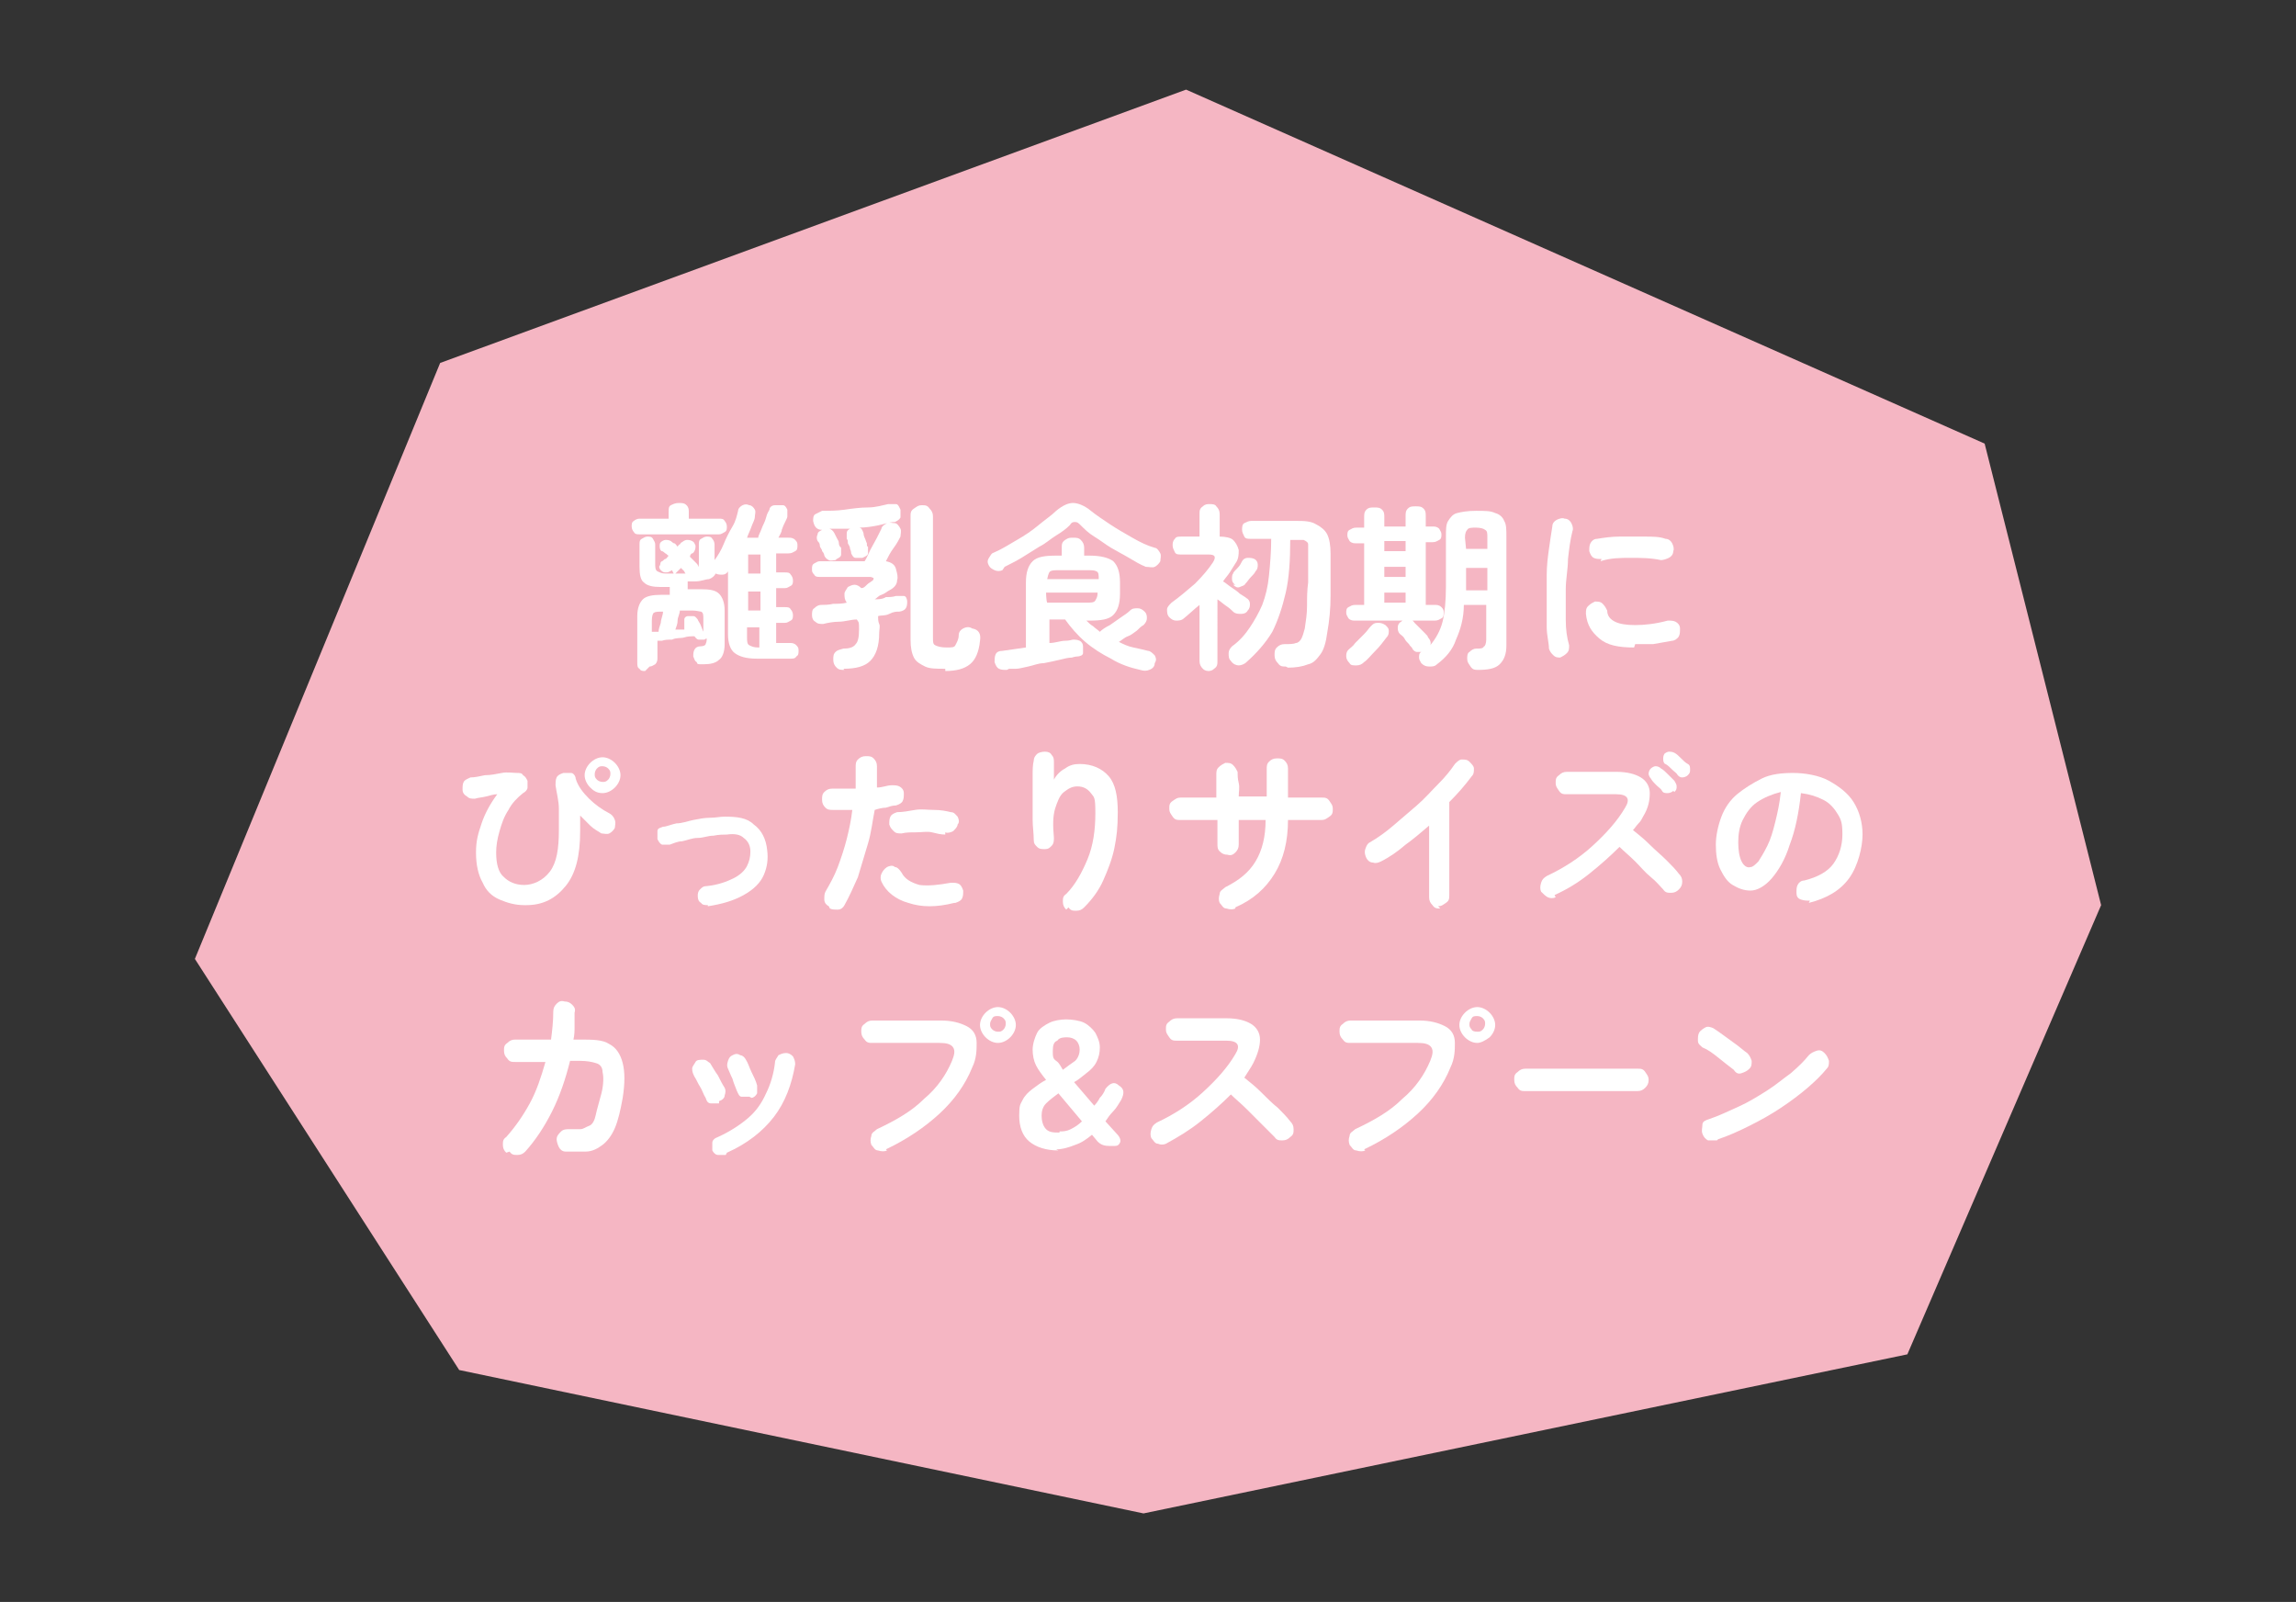
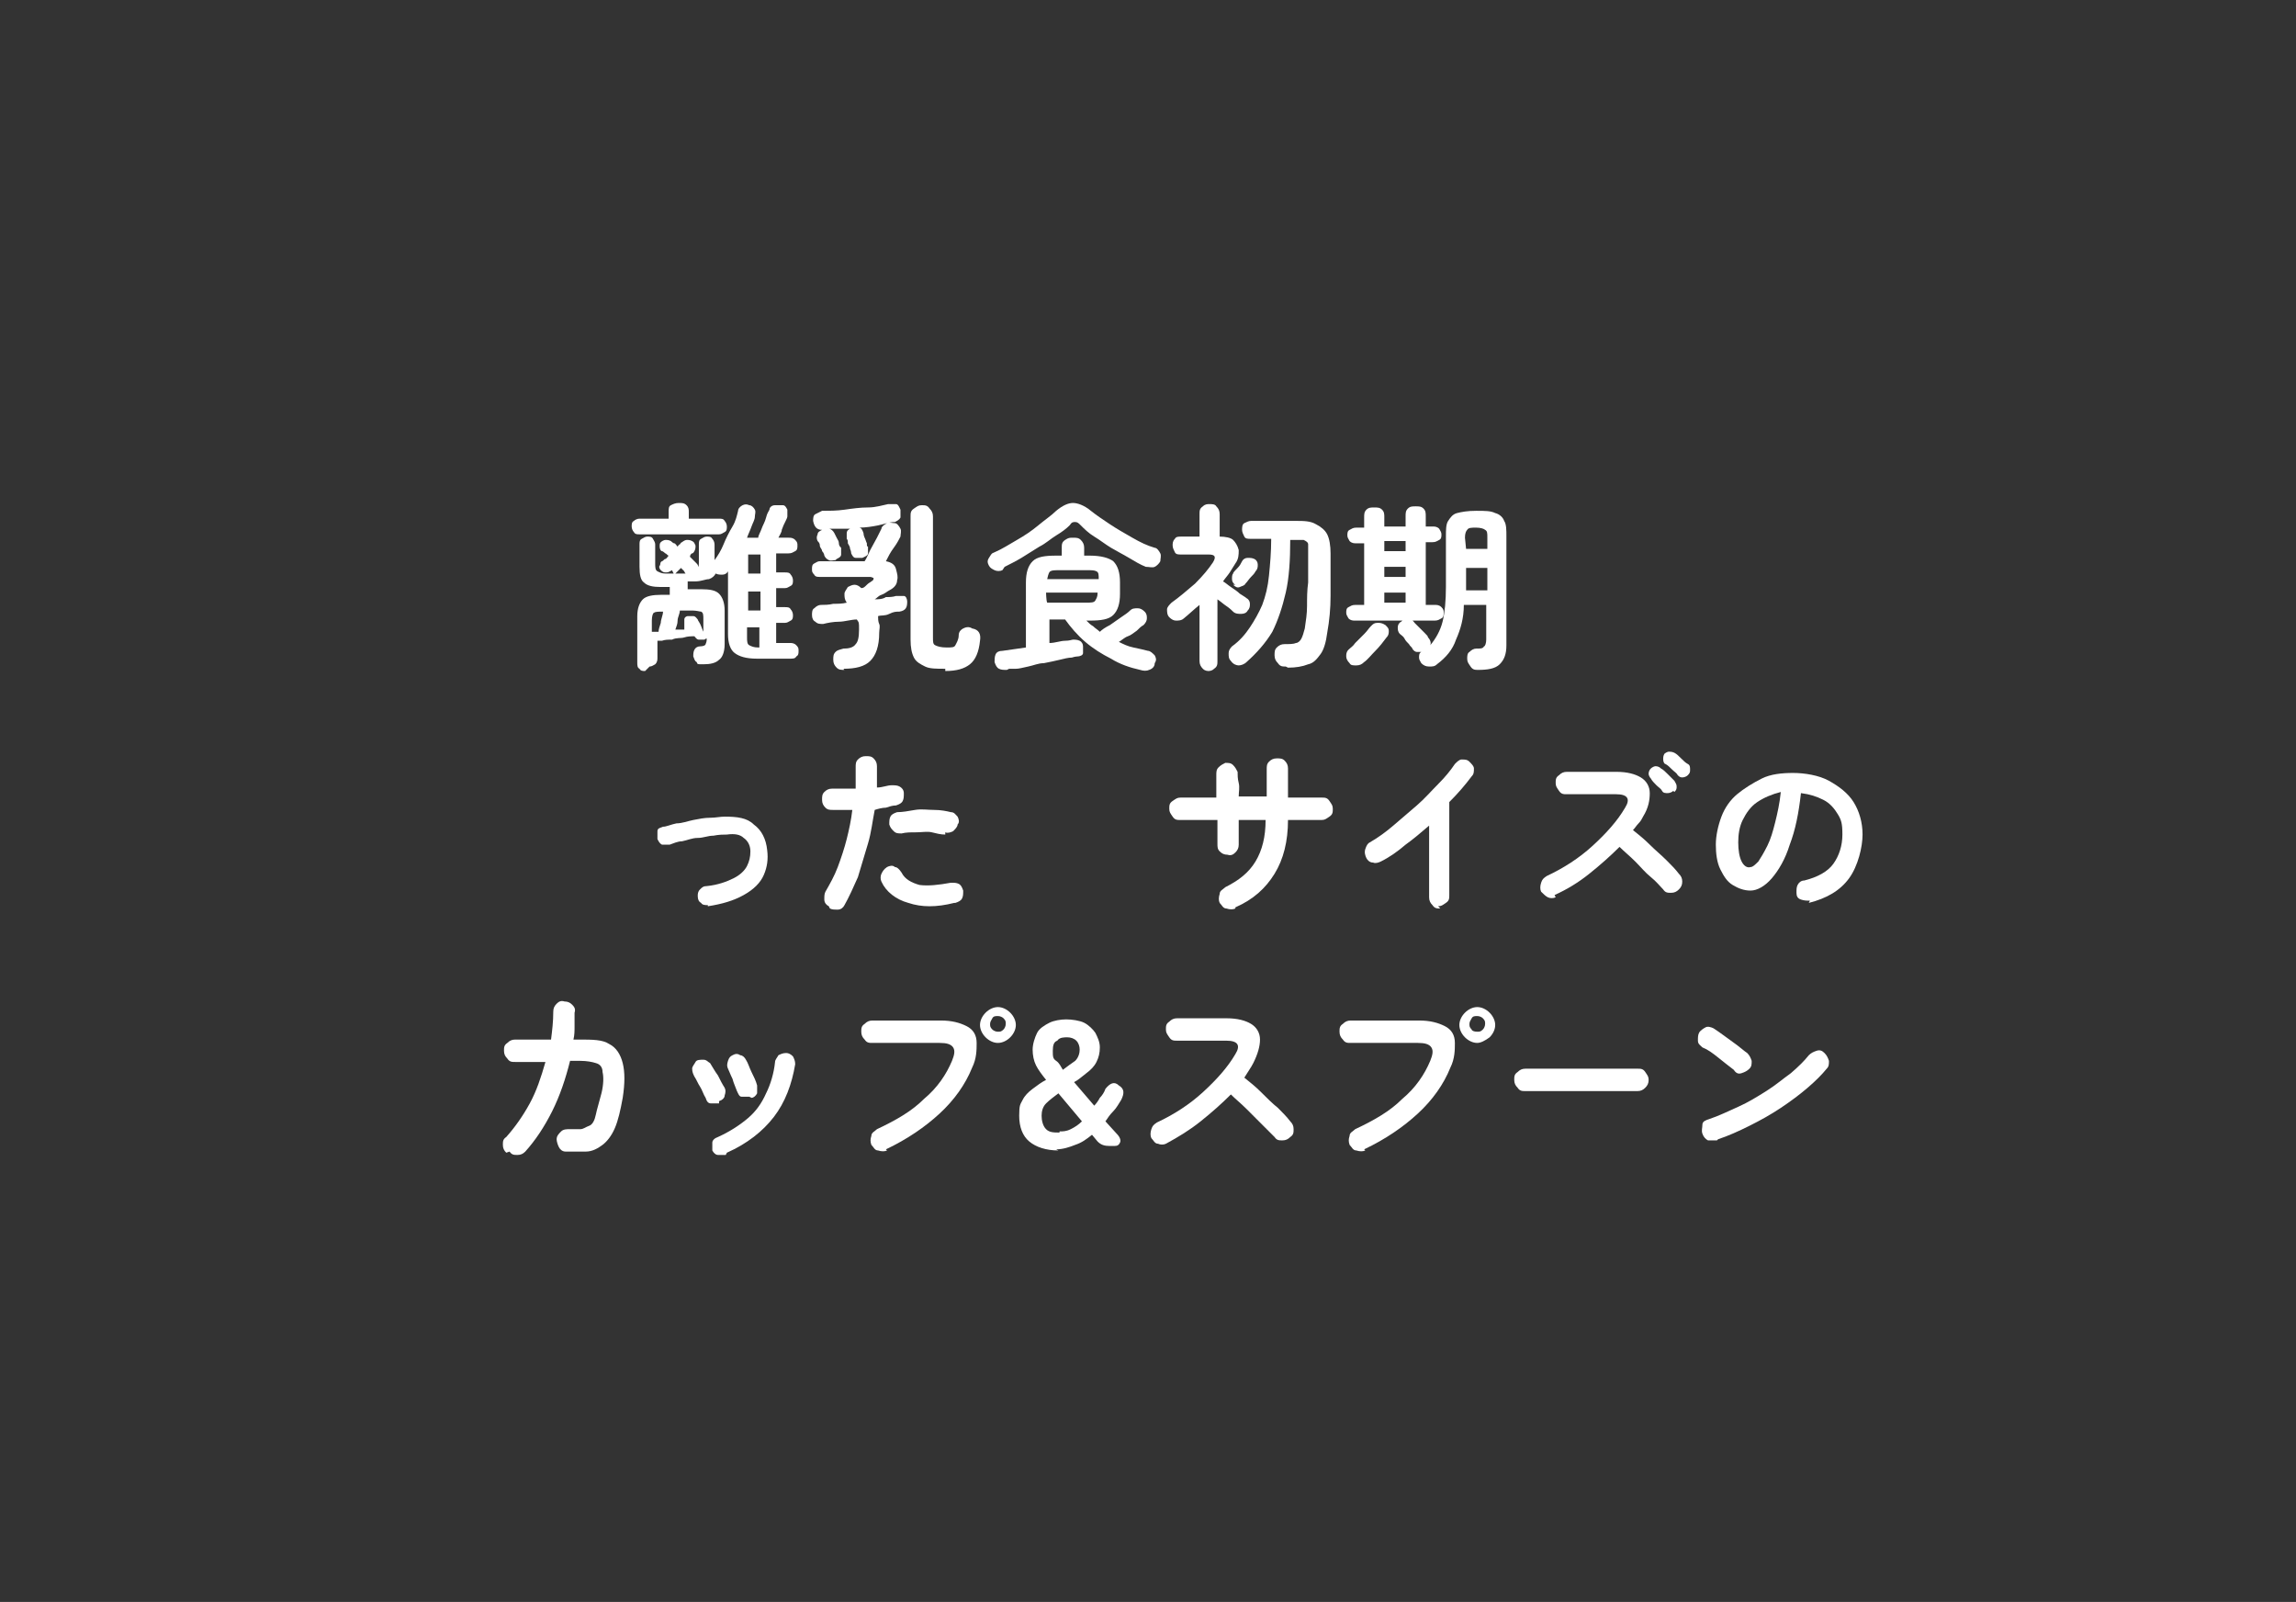
<svg xmlns="http://www.w3.org/2000/svg" version="1.1" id="レイヤー_1" x="0px" y="0px" viewBox="0 0 205 143" style="enable-background:new 0 0 205 143;" xml:space="preserve">
  <rect x="0" y="0" width="205" height="143" fill="#333333" stroke="none" />
  <style type="text/css">
	.st0{fill:#F5B6C3;}
	.st1{fill:#FFFFFF;}
</style>
  <g>
    <g id="_レイヤー_2">
      <g>
-         <polygon class="st0" points="39.3,32.4 105.9,8 177.2,39.6 187.6,80.8 170.3,120.9 102.1,135.1 41,122.3 17.4,85.6    " />
        <g>
          <path class="st1" d="M57.1,47.7c-0.2,0-0.4,0-0.5-0.2c-0.1-0.1-0.2-0.3-0.2-0.5s0-0.4,0.2-0.5c0.1-0.1,0.3-0.2,0.5-0.2h2.6v-0.6      c0-0.3,0-0.5,0.2-0.6s0.4-0.2,0.7-0.2s0.5,0,0.7,0.2s0.2,0.4,0.2,0.6v0.6h2.7c0.2,0,0.4,0,0.5,0.2c0.1,0.1,0.2,0.3,0.2,0.5      s0,0.4-0.2,0.5s-0.3,0.2-0.5,0.2C64.2,47.7,57.2,47.7,57.1,47.7z M57.6,59.9c-0.2,0-0.4,0-0.5-0.2c-0.2-0.1-0.2-0.3-0.2-0.6V55      c0-0.7,0.2-1.2,0.5-1.5s0.9-0.4,1.6-0.4h0.8c0-0.2,0-0.3,0-0.4c0-0.1,0-0.2,0-0.3H59c-0.7,0-1.2-0.1-1.5-0.4      c-0.3-0.2-0.4-0.7-0.4-1.4v-2c0-0.2,0-0.4,0.2-0.5s0.3-0.2,0.5-0.2s0.4,0,0.5,0.2s0.2,0.3,0.2,0.5v1.7c0,0.3,0,0.6,0.2,0.7      s0.4,0.2,0.7,0.2h2.1c0.4,0,0.6,0,0.7-0.2c0.1,0,0.2-0.3,0.2-0.7v-1.7c0-0.2,0-0.4,0.2-0.5s0.3-0.2,0.5-0.2s0.4,0,0.5,0.2      c0.1,0.1,0.2,0.3,0.2,0.5V50c0.3-0.4,0.6-0.9,0.8-1.4c0.2-0.5,0.5-1.1,0.8-1.6s0.4-1,0.5-1.4c0-0.2,0.2-0.4,0.4-0.5      s0.4-0.1,0.6,0c0.2,0,0.4,0.2,0.5,0.4s0,0.4,0,0.6c0,0.3-0.2,0.6-0.3,0.9c-0.1,0.3-0.3,0.7-0.4,1h1c0-0.2,0.2-0.5,0.3-0.8      s0.3-0.6,0.4-1s0.2-0.5,0.3-0.7c0-0.2,0.2-0.4,0.5-0.4c0.2,0,0.4,0,0.7,0c0.2,0,0.3,0.2,0.4,0.4c0,0.2,0,0.4,0,0.6      c0,0.1-0.1,0.3-0.2,0.5c-0.1,0.2-0.2,0.4-0.3,0.7c0,0.2-0.2,0.5-0.3,0.7h0.9c0.2,0,0.4,0,0.6,0.2s0.2,0.3,0.2,0.5s0,0.4-0.2,0.5      c-0.2,0.1-0.3,0.2-0.6,0.2h-1.1v1.7h0.8c0.2,0,0.4,0,0.5,0.2c0.1,0.1,0.2,0.3,0.2,0.5s0,0.4-0.2,0.5s-0.3,0.2-0.5,0.2h-0.8v1.7      h0.8c0.2,0,0.4,0,0.5,0.2c0.1,0.1,0.2,0.3,0.2,0.5s0,0.4-0.2,0.5s-0.3,0.2-0.5,0.2h-0.8v1.8h1.2c0.2,0,0.4,0,0.6,0.2      s0.2,0.3,0.2,0.5s0,0.4-0.2,0.5c-0.1,0.2-0.3,0.2-0.6,0.2h-2.9c-1,0-1.6-0.2-2-0.5s-0.6-0.9-0.6-1.7v-5.8c0,0,0,0,0,0.1      c0,0,0,0,0,0.1c-0.1,0.2-0.3,0.3-0.5,0.3s-0.4,0-0.6-0.1l0,0c-0.1,0.2-0.3,0.4-0.6,0.5c-0.3,0-0.7,0.2-1.2,0.2h-0.7      c0,0.1,0,0.2,0,0.3s0,0.3,0,0.4h1.2c0.8,0,1.3,0.1,1.6,0.4c0.3,0.3,0.5,0.8,0.5,1.5v3c0,0.7-0.2,1.2-0.5,1.4      c-0.3,0.3-0.8,0.4-1.4,0.4s-0.5,0-0.6-0.2c-0.2-0.1-0.2-0.3-0.3-0.5c0-0.2,0-0.4,0.1-0.6c0.1-0.2,0.3-0.3,0.5-0.3      c0.3,0,0.5-0.1,0.5-0.2c0,0,0.1-0.2,0.1-0.4V57c0,0-0.1,0-0.2,0.1c-0.2,0-0.3,0-0.5,0s-0.3-0.2-0.4-0.3l0,0l0,0      c-0.3,0-0.6,0-0.9,0.1s-0.7,0-1.1,0.2c-0.4,0-0.6,0-0.9,0.1c-0.2,0-0.3,0-0.4,0v1.5c0,0.2,0,0.4-0.2,0.6      c-0.2,0.1-0.3,0.2-0.5,0.2l0,0L57.6,59.9z M58.4,56.4L58.4,56.4L58.4,56.4h0.2c0,0,0.1,0,0.2,0c0-0.2,0.1-0.5,0.2-0.8      c0-0.3,0.2-0.7,0.2-1c-0.4,0-0.7,0-0.8,0.1c-0.1,0-0.2,0.3-0.2,0.7v1l0,0H58.4z M60,50.9c-0.2,0.1-0.3,0.2-0.5,0.2      s-0.3,0-0.5-0.2c-0.1-0.1-0.2-0.3-0.1-0.4s0-0.3,0.2-0.4c0.1,0,0.2-0.2,0.3-0.2s0.2-0.2,0.3-0.3c-0.1,0-0.2-0.2-0.3-0.2      c0,0-0.2-0.2-0.3-0.2s-0.2-0.2-0.2-0.4s0-0.3,0.1-0.4c0.1-0.1,0.3-0.2,0.4-0.2c0.2,0,0.3,0,0.5,0.1c0,0,0.2,0.2,0.3,0.2      s0.2,0.2,0.3,0.3c0,0,0.1-0.2,0.2-0.2c0,0,0.1-0.2,0.2-0.2c0.1-0.1,0.3-0.2,0.4-0.2c0.2,0,0.3,0,0.5,0.1s0.2,0.2,0.3,0.4      c0,0.2,0,0.3-0.1,0.5c0,0-0.1,0.2-0.2,0.2s-0.2,0.2-0.2,0.3c0,0,0.2,0.2,0.3,0.3c0,0,0.2,0.2,0.3,0.3s0.2,0.3,0.2,0.5      s0,0.3-0.2,0.5c-0.1,0.1-0.3,0.2-0.5,0.2s-0.3,0-0.4-0.2c0,0-0.2-0.2-0.2-0.3c0,0-0.2-0.2-0.3-0.3c-0.1,0.1-0.2,0.2-0.3,0.3      s-0.2,0.2-0.3,0.3L60,50.9z M62.8,56.5v-1.2c0-0.4,0-0.6-0.2-0.7c-0.1,0-0.4-0.1-0.8-0.1h-1.1c0,0.3-0.2,0.6-0.2,0.9      s-0.1,0.5-0.2,0.8h0.8c0-0.1,0-0.2,0-0.3l0,0c0-0.3,0-0.4,0-0.6s0.2-0.3,0.3-0.3c0.2,0,0.3,0,0.5,0s0.3,0.2,0.4,0.3      c0,0.1,0.2,0.3,0.3,0.6s0.2,0.5,0.3,0.7L62.8,56.5z M66.8,51.2h1.1v-1.7h-1.1V51.2z M66.8,54.5h1.1v-1.7h-1.1V54.5z M67.8,57.8      L67.8,57.8V56h-1.1v0.9c0,0.3,0,0.6,0.2,0.7s0.4,0.2,0.8,0.2l0,0L67.8,57.8z" />
          <path class="st1" d="M75.4,59.8c-0.3,0-0.5,0-0.7-0.2c-0.2-0.2-0.3-0.4-0.3-0.7s0-0.5,0.2-0.7c0.2-0.2,0.4-0.2,0.7-0.3      c0.5,0,0.9-0.1,1.1-0.4c0.2-0.2,0.3-0.6,0.3-1.3s0-0.6-0.2-0.9c-0.5,0-1.1,0.2-1.6,0.2s-1,0.1-1.4,0.2c-0.3,0-0.5,0-0.7-0.2      c-0.2-0.1-0.3-0.3-0.3-0.6c0-0.2,0-0.5,0.2-0.6c0.2-0.2,0.4-0.3,0.6-0.3c0.3,0,0.7,0,1.1-0.1c0.4,0,0.8,0,1.2-0.1l0,0      c-0.2-0.3-0.2-0.5-0.2-0.8c0-0.2,0.2-0.4,0.3-0.6c0.2-0.1,0.4-0.2,0.6-0.2s0.4,0.1,0.6,0.3l0,0c0.2,0,0.3-0.1,0.5-0.3      s0.3-0.2,0.4-0.3c0.2-0.1,0.2-0.2,0.2-0.3c0,0-0.2-0.1-0.3-0.1h-4.5c-0.2,0-0.4,0-0.5-0.2c-0.2-0.2-0.2-0.3-0.2-0.5      s0-0.4,0.2-0.5s0.3-0.2,0.5-0.2h4c0.2-0.3,0.3-0.6,0.5-1s0.4-0.7,0.6-1.1s0.3-0.6,0.4-0.8c0-0.2,0.3-0.4,0.5-0.5s0.5,0,0.7,0      c0.2,0,0.4,0.3,0.5,0.5c0.1,0.2,0,0.5,0,0.7c-0.1,0.2-0.3,0.6-0.6,1c-0.3,0.4-0.5,0.8-0.7,1.2c0.5,0.1,0.8,0.3,0.9,0.7      s0.2,0.7,0.1,1c0,0.4-0.3,0.7-0.7,0.9c-0.2,0.1-0.4,0.3-0.7,0.4s-0.4,0.3-0.6,0.4c0.3,0,0.7,0,1-0.2c0.3,0,0.6,0,0.9-0.1      c0.3,0,0.5,0,0.7,0c0.2,0,0.3,0.3,0.3,0.5c0,0.5-0.1,0.8-0.7,0.9c-0.3,0-0.5,0-0.9,0.2c-0.4,0.2-0.7,0.1-1,0.2      c0,0.2,0,0.5,0.1,0.7c0.1,0.2,0,0.5,0,0.8c0,1.2-0.3,2-0.8,2.5s-1.3,0.7-2.4,0.7l0,0L75.4,59.8z M74.6,50c-0.2,0-0.4,0.1-0.6,0      s-0.3-0.2-0.4-0.4c0,0,0-0.2-0.2-0.4c0-0.2-0.2-0.3-0.2-0.5s-0.1-0.3-0.2-0.4c-0.1-0.2-0.1-0.4,0-0.6c0-0.2,0.2-0.3,0.4-0.4l0,0      l0,0c-0.5,0-0.7-0.3-0.8-0.8c0-0.2,0-0.5,0.2-0.6s0.4-0.2,0.6-0.3c0.6,0,1.3,0,2-0.1s1.4-0.2,2.1-0.2c0.7,0,1.3-0.2,1.8-0.3      c0.2,0,0.5,0,0.7,0s0.3,0.3,0.4,0.5c0,0.3,0,0.5,0,0.7c-0.1,0.2-0.3,0.3-0.5,0.4c-0.5,0-1,0.2-1.5,0.3s-1.1,0.2-1.7,0.2      c0.2,0,0.3,0.2,0.4,0.5c0,0,0,0.2,0.1,0.4c0.1,0.2,0.1,0.3,0.2,0.5c0,0.2,0,0.3,0.1,0.3c0,0.2,0,0.4,0,0.6s-0.3,0.3-0.5,0.4      c-0.2,0-0.4,0-0.6,0s-0.3-0.2-0.4-0.4c0,0,0-0.2-0.1-0.4c0-0.2-0.1-0.3-0.2-0.5c0-0.2,0-0.3-0.1-0.4c0-0.2,0-0.3,0-0.5      s0.1-0.3,0.3-0.4c-0.3,0-0.6,0-1,0s-0.6,0-0.9,0c0.2,0,0.4,0.2,0.5,0.4c0,0,0.1,0.2,0.2,0.4c0.1,0.2,0.2,0.3,0.2,0.5      s0.1,0.3,0.2,0.4c0,0.2,0,0.4,0,0.6s-0.2,0.3-0.4,0.4l0,0L74.6,50z M84.4,59.7c-0.8,0-1.4,0-1.8-0.2s-0.8-0.4-1-0.8      s-0.3-0.9-0.3-1.6v-11c0-0.3,0-0.5,0.3-0.7s0.4-0.3,0.7-0.3s0.5,0,0.7,0.3c0.2,0.2,0.3,0.4,0.3,0.7v10.8c0,0.4,0,0.6,0.2,0.7      s0.5,0.2,1,0.2s0.7,0,0.8-0.2s0.3-0.5,0.3-0.9c0-0.3,0.2-0.5,0.4-0.6s0.5-0.2,0.8,0c0.6,0.1,0.8,0.5,0.7,1.1      c-0.1,1-0.4,1.7-0.9,2.1c-0.5,0.4-1.2,0.6-2.2,0.6l0,0V59.7z" />
          <path class="st1" d="M89.5,50.9c-0.2,0.1-0.5,0.1-0.7,0s-0.4-0.2-0.5-0.4s-0.2-0.4,0-0.7s0.2-0.4,0.5-0.5c0.7-0.3,1.3-0.7,2-1.1      c0.7-0.4,1.3-0.8,1.9-1.3s1.2-0.9,1.6-1.3c0.6-0.5,1.1-0.7,1.5-0.7s1,0.2,1.6,0.7c0.5,0.4,1.1,0.8,1.7,1.2s1.3,0.8,2,1.2      s1.3,0.7,2,0.9c0.2,0,0.4,0.3,0.5,0.5s0,0.5,0,0.7c-0.1,0.2-0.3,0.4-0.5,0.5s-0.5,0-0.8,0c-0.5-0.2-1-0.5-1.5-0.8      s-1.1-0.6-1.6-0.9c-0.5-0.3-1-0.7-1.5-1s-0.9-0.7-1.2-1c-0.2-0.2-0.3-0.3-0.5-0.3s-0.3,0-0.5,0.3c-0.3,0.3-0.7,0.6-1.2,0.9      s-0.9,0.7-1.5,1c-0.5,0.3-1.1,0.7-1.6,1s-1.1,0.6-1.5,0.8l0,0L89.5,50.9z M89.9,59.8c-0.3,0-0.5,0-0.7-0.1s-0.3-0.3-0.4-0.6      c0-0.2,0-0.5,0.1-0.7s0.3-0.3,0.6-0.3l2.1-0.3V52c0-0.9,0.2-1.5,0.6-1.9s1.1-0.5,2.1-0.5h0.5v-0.7c0-0.3,0-0.5,0.3-0.7      s0.4-0.2,0.7-0.2s0.5,0,0.7,0.2s0.3,0.4,0.3,0.7v0.7h0.5c1,0,1.7,0.2,2.1,0.5c0.4,0.4,0.6,1,0.6,1.9v1c0,0.9-0.2,1.5-0.6,1.9      s-1.1,0.5-2.1,0.5H97c0.2,0.2,0.4,0.4,0.6,0.5c0.2,0.2,0.4,0.3,0.6,0.5c0.2-0.2,0.5-0.4,0.9-0.6c0.3-0.2,0.7-0.5,1-0.7      s0.6-0.4,0.8-0.6c0.2-0.2,0.4-0.2,0.7-0.2c0.2,0,0.4,0.1,0.6,0.3s0.2,0.4,0.2,0.6s-0.1,0.4-0.3,0.6c-0.2,0.1-0.4,0.3-0.6,0.5      c-0.3,0.2-0.5,0.4-0.8,0.5s-0.6,0.4-0.8,0.5c0.4,0.2,0.8,0.4,1.3,0.5s0.9,0.2,1.3,0.3c0.2,0,0.4,0.2,0.6,0.4      c0.1,0.2,0.2,0.4,0,0.7c0,0.3-0.2,0.5-0.5,0.6c-0.2,0.1-0.5,0.1-0.8,0c-0.9-0.2-1.8-0.5-2.6-1c-0.8-0.4-1.6-0.9-2.3-1.5      s-1.3-1.3-1.8-2h-1.4v2.1c0.5,0,1-0.2,1.4-0.2s0.6-0.1,0.7-0.1c0.2,0,0.4,0,0.6,0.1s0.3,0.3,0.3,0.5s0,0.4,0,0.6      c0,0.2-0.3,0.3-0.5,0.3c0,0-0.2,0-0.5,0.1c-0.3,0-0.7,0.1-1.1,0.2s-0.9,0.2-1.4,0.3c-0.5,0-0.9,0.2-1.4,0.3s-0.8,0.2-1.1,0.2      s-0.5,0-0.6,0l0,0L89.9,59.8z M93.5,51.7h4.6c0-0.4,0-0.6-0.2-0.7s-0.4-0.1-0.9-0.1h-2.3c-0.5,0-0.8,0-0.9,0.1      C93.7,51,93.6,51.2,93.5,51.7L93.5,51.7z M93.5,53.8h3.4c0.5,0,0.8,0,0.9-0.2s0.2-0.3,0.2-0.7h-4.6      C93.4,52.8,93.4,53.6,93.5,53.8L93.5,53.8z" />
          <path class="st1" d="M108,59.9c-0.2,0-0.4,0-0.6-0.2s-0.3-0.4-0.3-0.7v-5c-0.5,0.4-0.9,0.8-1.4,1.2c-0.2,0.2-0.5,0.2-0.7,0.2      s-0.4-0.1-0.6-0.3s-0.2-0.5-0.2-0.7s0.2-0.4,0.4-0.6c0.7-0.5,1.4-1.1,2.1-1.7c0.7-0.7,1.2-1.3,1.6-1.9c0.3-0.5,0.2-0.7-0.4-0.7      h-2.4c-0.3,0-0.5,0-0.6-0.2s-0.2-0.4-0.2-0.6s0-0.4,0.2-0.6c0.1-0.2,0.3-0.2,0.6-0.2h1.6v-2c0-0.3,0-0.5,0.3-0.7      c0.2-0.2,0.4-0.2,0.6-0.2s0.5,0,0.6,0.2c0.2,0.2,0.3,0.4,0.3,0.7v2l0,0c0.5,0,1,0.1,1.2,0.3s0.4,0.5,0.5,0.9      c0,0.4,0,0.8-0.3,1.2c-0.2,0.3-0.3,0.5-0.5,0.8s-0.4,0.5-0.6,0.8c0.2,0.1,0.4,0.3,0.7,0.5s0.6,0.4,0.8,0.6      c0.3,0.2,0.5,0.3,0.6,0.4c0.2,0.1,0.3,0.3,0.3,0.5s0,0.4-0.2,0.6c-0.1,0.2-0.3,0.3-0.6,0.3c-0.2,0-0.5,0-0.7-0.2      c-0.1-0.1-0.3-0.3-0.6-0.5s-0.5-0.4-0.8-0.6V59c0,0.3,0,0.5-0.3,0.7c-0.2,0.2-0.4,0.2-0.6,0.2l0,0H108z M114.8,59.5      c-0.3,0-0.5,0-0.7-0.3c-0.2-0.2-0.3-0.4-0.3-0.7s0-0.5,0.2-0.7s0.4-0.3,0.7-0.3c0.4,0,0.8,0,1-0.1c0.2,0,0.4-0.2,0.5-0.4      s0.2-0.5,0.3-0.9c0.1-0.7,0.2-1.3,0.2-2s0-1.4,0.1-2.1c0-0.8,0-1.6,0-2.6s0-0.6,0-0.8s-0.2-0.3-0.4-0.4c-0.2,0-0.5,0-0.9,0h-0.3      c0,1.8-0.1,3.4-0.4,4.7s-0.7,2.5-1.2,3.5c-0.6,1-1.4,1.9-2.3,2.7c-0.2,0.2-0.5,0.3-0.7,0.3s-0.5-0.1-0.7-0.4      c-0.2-0.2-0.2-0.4-0.2-0.7c0-0.2,0.1-0.4,0.3-0.6c0.7-0.5,1.2-1.1,1.6-1.7c0.4-0.6,0.8-1.3,1.1-2c0.3-0.8,0.5-1.6,0.6-2.6      s0.2-2.1,0.2-3.3h-1.8c-0.3,0-0.5,0-0.6-0.2s-0.2-0.4-0.2-0.6s0-0.5,0.2-0.6s0.4-0.2,0.6-0.2h4c0.7,0,1.3,0,1.8,0.3      c0.4,0.2,0.8,0.5,1,0.9s0.3,1,0.3,1.7c0,1.4,0,2.7,0,3.8s-0.1,2.2-0.3,3.3c-0.1,0.8-0.3,1.5-0.6,1.9s-0.6,0.8-1.1,0.9      c-0.5,0.2-1.1,0.3-1.8,0.3l0,0L114.8,59.5z M110.3,52.2c-0.2-0.1-0.3-0.3-0.3-0.5s0-0.4,0.1-0.5c0-0.1,0.2-0.3,0.4-0.5      s0.3-0.4,0.4-0.6c0.1-0.2,0.3-0.3,0.5-0.3s0.4,0,0.6,0.1s0.3,0.3,0.3,0.5s0,0.4-0.2,0.6c-0.1,0.2-0.2,0.3-0.4,0.5      c-0.2,0.2-0.3,0.4-0.5,0.6c-0.1,0.2-0.3,0.2-0.5,0.3s-0.4,0-0.6-0.2l0,0L110.3,52.2z" />
          <path class="st1" d="M120.5,59.2c-0.2-0.2-0.3-0.4-0.3-0.6c0-0.2,0-0.4,0.2-0.6c0.2-0.2,0.4-0.3,0.6-0.6      c0.3-0.3,0.5-0.5,0.8-0.8s0.4-0.5,0.6-0.7s0.3-0.3,0.6-0.3c0.2,0,0.4,0,0.7,0.2c0.2,0.2,0.3,0.3,0.3,0.5s0,0.4-0.2,0.6      c-0.3,0.4-0.6,0.8-1,1.2s-0.7,0.8-1,1c-0.2,0.2-0.4,0.3-0.7,0.3C120.8,59.4,120.6,59.4,120.5,59.2L120.5,59.2L120.5,59.2z       M121,55.4c-0.2,0-0.4,0-0.6-0.2c-0.1-0.2-0.2-0.3-0.2-0.5s0-0.4,0.2-0.5s0.3-0.2,0.6-0.2h0.8v-5.5h-0.7c-0.2,0-0.4,0-0.6-0.2      c-0.1-0.2-0.2-0.3-0.2-0.5s0-0.4,0.2-0.5s0.3-0.2,0.6-0.2h0.7v-0.9c0-0.3,0-0.5,0.2-0.7s0.4-0.2,0.7-0.2s0.5,0,0.7,0.2      s0.2,0.4,0.2,0.7V47h1.9v-0.9c0-0.3,0-0.5,0.2-0.7s0.4-0.2,0.7-0.2s0.5,0,0.7,0.2s0.2,0.4,0.2,0.7V47h0.6c0.2,0,0.4,0,0.6,0.2      c0.1,0.2,0.2,0.3,0.2,0.5s0,0.4-0.2,0.5s-0.3,0.2-0.6,0.2h-0.6V54h0.8c0.2,0,0.4,0,0.6,0.2c0.2,0.2,0.2,0.3,0.2,0.5      s0,0.4-0.2,0.5c-0.2,0.1-0.3,0.2-0.6,0.2H121L121,55.4z M123.6,49.2h1.9v-0.9h-1.9V49.2z M123.6,51.5h1.9v-0.9h-1.9V51.5z       M123.6,53.8h1.9v-0.9h-1.9V53.8z M132,59.8c-0.3,0-0.5,0-0.7-0.3c-0.2-0.3-0.3-0.4-0.3-0.7c0-0.2,0-0.5,0.2-0.6      c0.2-0.2,0.4-0.3,0.6-0.3c0.4,0,0.6,0,0.7-0.2c0.1,0,0.2-0.3,0.2-0.6V54h-2c0,1.2-0.3,2.2-0.7,3.1c-0.3,0.9-0.9,1.6-1.7,2.2      c-0.2,0.2-0.4,0.2-0.7,0.2s-0.5-0.1-0.7-0.3c-0.1-0.2-0.2-0.3-0.2-0.5s0-0.4,0.2-0.5c-0.1,0-0.3,0-0.4,0s-0.3-0.1-0.4-0.3      c0-0.1-0.2-0.2-0.3-0.4c-0.2-0.2-0.3-0.3-0.4-0.5s-0.3-0.3-0.4-0.4c-0.2-0.2-0.2-0.4-0.2-0.6c0-0.2,0.1-0.4,0.3-0.5      c0.2-0.2,0.4-0.2,0.6-0.2s0.4,0,0.6,0.3c0,0,0.2,0.2,0.4,0.4s0.3,0.3,0.5,0.5s0.3,0.3,0.3,0.4c0.2,0.2,0.3,0.5,0.2,0.7      c0.5-0.6,0.9-1.3,1.1-2.1s0.3-1.9,0.3-3.1v-4.5c0-0.6,0-1.1,0.2-1.4s0.4-0.6,0.8-0.7s0.9-0.2,1.7-0.2s1.3,0,1.7,0.2      c0.4,0.1,0.7,0.4,0.8,0.7c0.2,0.3,0.2,0.8,0.2,1.4v9.7c0,0.8-0.2,1.3-0.6,1.7C133.5,59.7,132.8,59.8,132,59.8L132,59.8L132,59.8      z M130.9,49h1.9V48c0-0.4,0-0.6-0.2-0.7c-0.1-0.1-0.4-0.2-0.8-0.2c-0.4,0-0.7,0-0.8,0.2c-0.1,0.1-0.2,0.3-0.2,0.7L130.9,49      L130.9,49L130.9,49z M130.9,52.7h1.9v-2h-1.9V52.7z" />
-           <path class="st1" d="M139.4,58.7c-0.3,0-0.5,0-0.7-0.2c-0.2-0.2-0.3-0.3-0.4-0.6c0-0.5-0.2-1.2-0.2-1.9s0-1.5,0-2.3s0-1.6,0-2.4      s0.1-1.6,0.2-2.3s0.2-1.4,0.3-2c0-0.3,0.2-0.5,0.4-0.6c0.2-0.1,0.5-0.2,0.7-0.1c0.3,0,0.5,0.2,0.6,0.4s0.2,0.5,0.1,0.7      c-0.2,0.8-0.3,1.6-0.4,2.5c0,0.9-0.2,1.8-0.2,2.7s0,1.8,0,2.7s0.1,1.6,0.3,2.3c0,0.3,0,0.5-0.2,0.7s-0.4,0.3-0.6,0.4l0,0      L139.4,58.7z M145.9,57.8c-1.4,0-2.4-0.2-3.1-0.8c-0.7-0.6-1.1-1.2-1.2-2.2c0-0.3,0-0.5,0.2-0.7c0.2-0.2,0.4-0.3,0.6-0.4      c0.3,0,0.5,0,0.7,0.2s0.3,0.4,0.4,0.6c0,0.5,0.3,0.8,0.7,1s1,0.3,1.8,0.3c0.8,0,1.8-0.1,2.9-0.4c0.3,0,0.5,0,0.7,0.1      s0.4,0.3,0.4,0.6s0,0.5-0.1,0.7s-0.4,0.4-0.6,0.4c-0.6,0.1-1.1,0.2-1.7,0.3c-0.6,0-1.1,0-1.6,0l0,0L145.9,57.8z M143,49.9      c-0.3,0-0.5,0-0.7-0.1c-0.2-0.1-0.3-0.3-0.4-0.6c0-0.3,0-0.5,0.1-0.7c0.1-0.2,0.3-0.4,0.6-0.4c0.6-0.1,1.3-0.2,2-0.2      s1.5,0,2.2,0s1.4,0,1.9,0.2c0.3,0,0.5,0.2,0.6,0.4s0.2,0.5,0.1,0.7c0,0.3-0.2,0.5-0.4,0.6s-0.5,0.2-0.7,0.2      c-0.9-0.2-1.8-0.2-2.7-0.2s-1.8,0-2.7,0.3l0,0L143,49.9z" />
-           <path class="st1" d="M46.8,80.8c-0.8,0-1.5-0.2-2.2-0.5c-0.7-0.3-1.2-0.8-1.5-1.5c-0.4-0.7-0.6-1.6-0.6-2.7s0.2-1.7,0.5-2.6      s0.8-1.8,1.4-2.6c-0.3,0-0.6,0.1-1,0.2c-0.4,0.1-0.7,0.1-1,0.2c-0.3,0-0.5,0-0.7-0.2c-0.2-0.1-0.4-0.3-0.4-0.6      c0-0.3,0-0.5,0.1-0.7c0.1-0.2,0.4-0.3,0.6-0.4c0.4,0,0.8-0.1,1.3-0.2c0.5,0,1-0.1,1.5-0.2c0.5-0.1,1,0,1.4,0      c0.2,0,0.4,0,0.5,0.2c0.2,0.1,0.3,0.3,0.4,0.5c0,0.2,0,0.4,0,0.6c0,0.2-0.2,0.4-0.4,0.5c-0.5,0.4-1,0.9-1.3,1.5      c-0.4,0.6-0.6,1.2-0.8,1.9c-0.2,0.7-0.3,1.3-0.3,1.9c0,1,0.2,1.8,0.7,2.2c0.4,0.4,1,0.7,1.8,0.7c0.8,0,1.7-0.4,2.3-1.2      s0.8-2,0.8-3.7s0-1.2,0-1.9s-0.2-1.4-0.3-2.1c0-0.2,0-0.5,0.1-0.7c0.1-0.2,0.3-0.3,0.6-0.4c0.2,0,0.5,0,0.7,0s0.4,0.3,0.4,0.5      c0.2,0.7,0.7,1.3,1.2,1.8s1.2,1,1.8,1.3c0.2,0.1,0.4,0.3,0.5,0.6s0,0.5,0,0.7c-0.1,0.2-0.3,0.4-0.5,0.5s-0.5,0-0.7,0      c-0.3-0.2-0.7-0.4-1-0.7s-0.6-0.6-0.9-0.9c0,0.2,0,0.5,0,0.7s0,0.5,0,0.7c0,2.2-0.4,3.8-1.3,4.9c-0.9,1.1-2,1.7-3.5,1.7l0,0      L46.8,80.8z M53.8,70.8c-0.5,0-0.8-0.2-1.1-0.5c-0.3-0.3-0.5-0.7-0.5-1.1c0-0.4,0.2-0.8,0.5-1.1c0.3-0.3,0.7-0.5,1.1-0.5      s0.8,0.2,1.1,0.5c0.3,0.3,0.5,0.7,0.5,1.1c0,0.4-0.2,0.8-0.5,1.1C54.6,70.6,54.2,70.8,53.8,70.8z M53.8,69.8      c0.2,0,0.3,0,0.5-0.2c0.1-0.1,0.2-0.3,0.2-0.5c0-0.2,0-0.3-0.2-0.5c-0.1-0.1-0.3-0.2-0.5-0.2s-0.3,0-0.5,0.2      c-0.1,0.1-0.2,0.3-0.2,0.5c0,0.2,0,0.3,0.2,0.5C53.4,69.7,53.6,69.8,53.8,69.8z" />
          <path class="st1" d="M63.2,80.8c-0.2,0-0.5,0-0.6-0.2c-0.2-0.1-0.3-0.3-0.3-0.6c0-0.2,0-0.4,0.2-0.6s0.3-0.3,0.6-0.3      c1-0.1,1.8-0.4,2.4-0.7c0.6-0.3,1-0.7,1.2-1.1s0.3-0.8,0.3-1.3c0-0.6-0.3-1-0.6-1.2c-0.3-0.3-0.8-0.4-1.5-0.3      c-0.3,0-0.7,0-1.2,0.1c-0.5,0-0.9,0.2-1.4,0.2s-0.9,0.2-1.4,0.3c-0.4,0-0.8,0.2-1.1,0.3c-0.2,0-0.5,0-0.7,0      c-0.2-0.1-0.3-0.3-0.4-0.5c0-0.2,0-0.4,0-0.7s0.3-0.3,0.5-0.4c0.3,0,0.7-0.2,1.2-0.3c0.5,0,1-0.2,1.5-0.3s1-0.2,1.5-0.2      s0.9-0.1,1.3-0.1c1.1,0,2,0.1,2.6,0.7c0.7,0.5,1.1,1.3,1.2,2.3c0.1,0.8,0,1.5-0.3,2.2c-0.3,0.7-0.9,1.3-1.8,1.8s-1.9,0.8-3.2,1      l0,0V80.8z" />
          <path class="st1" d="M74,80.9c-0.2-0.1-0.4-0.3-0.4-0.6c0-0.3,0-0.5,0.1-0.7c0.4-0.7,0.8-1.4,1.1-2.2s0.6-1.7,0.8-2.5      c0.2-0.8,0.4-1.7,0.5-2.6c-0.3,0-0.6,0-0.9,0s-0.6,0-0.8,0c-0.3,0-0.5,0-0.7-0.2c-0.2-0.2-0.3-0.4-0.3-0.7c0-0.3,0-0.5,0.2-0.7      c0.2-0.2,0.4-0.3,0.7-0.3s0.6,0,1,0s0.7,0,1.1,0c0-0.4,0-0.7,0-1c0-0.3,0-0.6,0-0.9c0-0.3,0-0.5,0.2-0.7      c0.2-0.2,0.4-0.3,0.7-0.3s0.5,0,0.7,0.2c0.2,0.2,0.3,0.4,0.3,0.7c0,0.3,0,0.5,0,0.9c0,0.3,0,0.6,0,1c0.5,0,0.9-0.2,1.3-0.2      c0.3,0,0.5,0,0.7,0.1s0.4,0.3,0.4,0.6c0,0.3,0,0.5-0.1,0.7c-0.1,0.2-0.3,0.3-0.6,0.4c-0.3,0-0.6,0.1-0.9,0.2      c-0.3,0-0.7,0.1-1,0.2c-0.2,1-0.3,2-0.6,3s-0.6,2-0.9,3c-0.4,0.9-0.8,1.8-1.2,2.5c-0.1,0.2-0.3,0.4-0.6,0.4      c-0.3,0-0.5,0-0.7-0.1l0,0L74,80.9z M85.2,80.6c-1.6,0.4-2.9,0.4-4.1,0c-1.1-0.3-2-1-2.4-1.9c-0.1-0.2-0.1-0.5,0-0.7      s0.2-0.4,0.5-0.6c0.2-0.1,0.5-0.2,0.7,0c0.2,0,0.4,0.2,0.6,0.5c0.3,0.6,0.9,0.9,1.6,1.1c0.8,0.1,1.7,0,2.8-0.2      c0.3,0,0.5,0,0.7,0.1s0.3,0.3,0.4,0.6c0,0.3,0,0.5-0.1,0.7s-0.3,0.3-0.6,0.4l0,0H85.2z M84.4,74.5c-0.4,0-0.8-0.1-1.2-0.2      s-0.9,0-1.4,0s-0.9,0-1.3,0.1c-0.3,0-0.5,0-0.7-0.2s-0.3-0.3-0.4-0.6c0-0.3,0-0.5,0.1-0.7s0.3-0.3,0.6-0.4c0.5,0,1-0.1,1.6-0.2      s1.1,0,1.7,0s1.1,0.1,1.5,0.2c0.3,0,0.4,0.2,0.6,0.4c0.1,0.2,0.2,0.5,0,0.7c0,0.2-0.2,0.4-0.4,0.6c-0.2,0.1-0.5,0.2-0.7,0.1l0,0      L84.4,74.5z" />
-           <path class="st1" d="M95.2,81.2c-0.2-0.2-0.3-0.4-0.3-0.7c0-0.3,0-0.5,0.3-0.7c0.8-0.8,1.4-1.9,1.9-3.1s0.7-2.6,0.7-4.1      s-0.1-1.4-0.4-1.8s-0.7-0.6-1.2-0.6s-0.8,0.2-1.2,0.5c-0.4,0.3-0.6,0.9-0.8,1.5c-0.2,0.7-0.2,1.5-0.1,2.6c0,0.2,0,0.5-0.2,0.7      s-0.3,0.3-0.6,0.3c-0.3,0-0.5,0-0.7-0.2s-0.3-0.3-0.3-0.6c0-0.6-0.1-1.2-0.1-1.8c0-0.7,0-1.3,0-2c0-0.7,0-1.3,0-1.9s0-1,0.1-1.4      c0-0.3,0.2-0.5,0.3-0.6s0.4-0.2,0.7-0.2c0.3,0,0.5,0.1,0.6,0.3c0.2,0.2,0.2,0.4,0.2,0.7c0,0.2,0,0.4,0,0.7c0,0.3,0,0.6,0,0.8      c0.2-0.4,0.6-0.8,1-1c0.4-0.3,0.8-0.4,1.3-0.4c1.1,0,2,0.4,2.6,1.1s0.8,1.8,0.8,3.2s-0.1,2.2-0.3,3.2c-0.2,1-0.6,2-1,2.9      s-1,1.7-1.7,2.4c-0.2,0.2-0.4,0.3-0.7,0.3c-0.3,0-0.5,0-0.7-0.3l0,0L95.2,81.2z" />
          <path class="st1" d="M110.3,81.1c-0.2,0.1-0.5,0.1-0.8,0c-0.3,0-0.4-0.3-0.6-0.5c-0.1-0.2-0.1-0.5,0-0.8c0-0.3,0.3-0.4,0.5-0.6      c1.2-0.6,2.1-1.3,2.7-2.3s0.9-2.2,0.9-3.7h-2.4c0,0.4,0,0.8,0,1.2s0,0.7,0,1s-0.1,0.5-0.3,0.7s-0.4,0.3-0.7,0.2      c-0.3,0-0.5-0.1-0.7-0.3c-0.2-0.2-0.2-0.4-0.2-0.7c0-0.3,0-0.6,0-1s0-0.8,0-1.1h-3.3c-0.3,0-0.5,0-0.7-0.3s-0.3-0.4-0.3-0.7      s0-0.5,0.3-0.7c0.3-0.2,0.4-0.3,0.7-0.3h3.2c0-0.4,0-0.7,0-1.1c0-0.3,0-0.6,0-0.9s0-0.5,0.2-0.7c0.2-0.2,0.4-0.3,0.6-0.4      c0.3,0,0.5,0,0.7,0.2c0.2,0.2,0.3,0.4,0.4,0.6c0,0.3,0,0.6,0.1,1s0,0.8,0,1.2h2.5c0-0.5,0-0.9,0-1.3c0-0.4,0-0.8,0-1.1      c0-0.3,0-0.5,0.2-0.7c0.2-0.2,0.4-0.3,0.7-0.3c0.3,0,0.5,0,0.7,0.2c0.2,0.2,0.3,0.4,0.3,0.7c0,0.3,0,0.7,0,1.2s0,0.9,0,1.4h3      c0.3,0,0.5,0,0.7,0.3c0.2,0.3,0.3,0.4,0.3,0.7s0,0.5-0.3,0.7s-0.4,0.3-0.7,0.3h-3c0,1.9-0.4,3.5-1.2,4.8s-1.9,2.3-3.5,3l0,0      L110.3,81.1z" />
          <path class="st1" d="M128.6,81.1c-0.3,0-0.5,0-0.7-0.3c-0.2-0.2-0.3-0.4-0.3-0.7v-6.4c-0.7,0.6-1.4,1.2-2.1,1.7      c-0.7,0.6-1.4,1.1-2.2,1.5c-0.2,0.1-0.5,0.2-0.7,0.1c-0.3,0-0.5-0.2-0.6-0.4c-0.1-0.2-0.2-0.5-0.1-0.8s0.2-0.5,0.4-0.6      c0.7-0.4,1.4-0.9,2.1-1.5s1.4-1.2,2.1-1.8c0.7-0.6,1.3-1.3,1.9-1.9c0.6-0.6,1.1-1.2,1.5-1.8c0.2-0.2,0.4-0.4,0.6-0.4      c0.3,0,0.5,0,0.7,0.2c0.2,0.2,0.4,0.4,0.4,0.6c0,0.3,0,0.5-0.2,0.7c-0.6,0.8-1.2,1.5-2,2.3v8.3c0,0.3,0,0.5-0.3,0.7      c-0.3,0.2-0.4,0.3-0.7,0.3l0,0L128.6,81.1z" />
          <path class="st1" d="M138.9,80.1c-0.2,0.1-0.5,0.1-0.7,0c-0.2-0.1-0.4-0.3-0.6-0.5c-0.1-0.2-0.1-0.5,0-0.8s0.2-0.4,0.5-0.6      c1.5-0.7,2.9-1.6,4.1-2.7c1.2-1.1,2.2-2.2,2.9-3.4c0.5-0.8,0.2-1.2-0.8-1.2h-4.4c-0.3,0-0.5,0-0.7-0.3c-0.2-0.3-0.3-0.4-0.3-0.7      c0-0.3,0-0.5,0.3-0.7c0.2-0.2,0.4-0.3,0.7-0.3h4.4c1,0,1.7,0.2,2.2,0.5c0.5,0.3,0.8,0.8,0.8,1.4c0,0.6-0.1,1.3-0.6,2.1      c-0.1,0.2-0.2,0.4-0.4,0.6s-0.3,0.4-0.5,0.6c0.5,0.4,1,0.8,1.5,1.3s1,0.9,1.5,1.4c0.4,0.4,0.8,0.8,1.1,1.2      c0.2,0.2,0.3,0.4,0.3,0.7s-0.1,0.5-0.3,0.7s-0.4,0.3-0.7,0.3s-0.5,0-0.7-0.3c-0.3-0.3-0.6-0.7-1.1-1.1s-0.9-0.9-1.4-1.4      s-1-0.9-1.4-1.3c-0.8,0.8-1.7,1.6-2.7,2.4s-2,1.4-3.1,1.9l0,0L138.9,80.1z M149.4,70.6c-0.1,0.1-0.3,0.2-0.5,0.2s-0.4,0-0.5-0.2      c-0.1-0.2-0.3-0.3-0.5-0.5c-0.2-0.2-0.4-0.4-0.5-0.6c-0.1-0.1-0.2-0.3-0.2-0.4c0-0.1,0-0.3,0.2-0.5c0.1-0.1,0.3-0.2,0.4-0.2      s0.3,0,0.5,0.2c0.2,0.1,0.4,0.3,0.6,0.5c0.2,0.2,0.4,0.4,0.6,0.6c0.1,0.2,0.2,0.3,0.2,0.5c0,0.2,0,0.3-0.2,0.5l0,0L149.4,70.6z       M149.8,69.2c-0.1-0.2-0.3-0.3-0.5-0.5c-0.2-0.2-0.4-0.4-0.6-0.5c-0.1,0-0.2-0.2-0.2-0.4c0-0.2,0-0.3,0.1-0.5      c0.1-0.1,0.3-0.2,0.4-0.2s0.3,0,0.5,0.1s0.4,0.3,0.6,0.5c0.2,0.2,0.4,0.4,0.6,0.5s0.2,0.3,0.2,0.5c0,0.2,0,0.3-0.2,0.5      c-0.1,0.1-0.3,0.2-0.5,0.2S149.9,69.3,149.8,69.2L149.8,69.2L149.8,69.2z" />
          <path class="st1" d="M161.6,80.4c-0.3,0-0.5,0-0.8-0.1s-0.4-0.3-0.4-0.6s0-0.5,0.1-0.7s0.3-0.4,0.6-0.4c1.2-0.3,2.1-0.8,2.6-1.5      s0.8-1.6,0.8-2.6s-0.1-1.3-0.4-1.8c-0.3-0.5-0.7-1-1.3-1.3c-0.6-0.3-1.2-0.5-2-0.6c-0.2,1.8-0.5,3.3-1,4.6c-0.4,1.3-1,2.3-1.6,3      s-1.3,1.1-1.9,1.1s-1.1-0.2-1.6-0.5s-0.8-0.8-1.1-1.4s-0.4-1.4-0.4-2.2s0.2-1.7,0.5-2.5s0.8-1.5,1.4-2s1.4-1,2.2-1.4      s1.8-0.5,2.8-0.5s2.3,0.2,3.2,0.7s1.7,1.1,2.2,1.9s0.8,1.8,0.8,2.9s-0.4,2.8-1.2,3.9s-2,1.8-3.6,2.2l0,0L161.6,80.4z       M156.3,77.4c0.2,0,0.4-0.2,0.7-0.5c0.2-0.3,0.5-0.8,0.8-1.4s0.5-1.3,0.7-2.1s0.4-1.7,0.5-2.7c-0.8,0.2-1.5,0.5-2.1,0.9      s-1,1-1.3,1.6s-0.4,1.3-0.4,2s0.1,1.3,0.3,1.7C155.7,77.3,156,77.5,156.3,77.4L156.3,77.4L156.3,77.4z" />
          <path class="st1" d="M45.2,102.9c-0.2-0.2-0.3-0.4-0.3-0.7s0-0.5,0.3-0.7c0.8-0.9,1.5-1.9,2.1-3c0.6-1.1,1-2.3,1.4-3.7      c-0.6,0-1.1,0-1.7,0s-0.9,0-1,0c-0.3,0-0.5,0-0.7-0.3c-0.2-0.2-0.3-0.4-0.3-0.7c0-0.3,0-0.5,0.3-0.7c0.2-0.2,0.4-0.3,0.7-0.3      c0.1,0,0.3,0,0.7,0c0.3,0,0.7,0,1.2,0c0.4,0,0.9,0,1.3,0c0.1-0.8,0.2-1.6,0.2-2.5c0-0.3,0.1-0.5,0.3-0.7s0.4-0.3,0.7-0.2      c0.3,0,0.5,0.1,0.7,0.3c0.2,0.2,0.3,0.4,0.2,0.7c0,0.4,0,0.8,0,1.2c0,0.4,0,0.8-0.1,1.2h0.5c1.2,0,2.1,0,2.7,0.4      c0.6,0.3,1,0.9,1.2,1.7c0.2,0.8,0.2,1.8,0,3.1c-0.2,1.1-0.4,2-0.7,2.7s-0.7,1.2-1.1,1.5c-0.4,0.3-0.9,0.6-1.5,0.6s-1.2,0-1.8,0      c-0.3,0-0.5-0.2-0.6-0.4s-0.2-0.5-0.2-0.7c0-0.3,0.2-0.5,0.4-0.7s0.5-0.2,0.7-0.2c0.3,0,0.7,0,1,0s0.5-0.2,0.8-0.3      s0.5-0.5,0.6-1s0.3-1.1,0.5-1.9s0.2-1.5,0.1-1.9c0-0.4-0.2-0.7-0.6-0.8c-0.3-0.1-0.8-0.2-1.4-0.2c-0.2,0-0.5,0-0.9,0      c-0.4,1.6-0.9,3.1-1.6,4.5c-0.7,1.4-1.5,2.6-2.4,3.6c-0.2,0.2-0.4,0.3-0.7,0.3s-0.5,0-0.7-0.3l0,0L45.2,102.9z" />
          <path class="st1" d="M64.2,98.5c-0.2,0-0.4,0-0.7,0S63.1,98.3,63,98c-0.2-0.3-0.3-0.7-0.5-1s-0.3-0.6-0.5-0.9      c-0.1-0.2-0.2-0.4-0.2-0.7c0-0.2,0.2-0.4,0.3-0.6s0.4-0.2,0.7-0.2s0.4,0.2,0.6,0.3c0.2,0.3,0.4,0.7,0.7,1.1      c0.2,0.4,0.4,0.8,0.6,1.1c0.1,0.2,0.1,0.4,0,0.7c0,0.2-0.2,0.4-0.5,0.5l0,0L64.2,98.5z M64.8,103.1c-0.2,0-0.4,0-0.7,0      c-0.2,0-0.4-0.2-0.5-0.4c0-0.2,0-0.4,0-0.7c0-0.2,0.2-0.4,0.5-0.5c1.1-0.5,2-1.1,2.7-1.7c0.7-0.6,1.2-1.3,1.6-2.2      c0.4-0.8,0.7-1.8,0.8-2.8c0-0.2,0.2-0.4,0.3-0.6c0.2-0.1,0.4-0.2,0.7-0.2c0.2,0,0.4,0.1,0.6,0.3c0.1,0.2,0.2,0.4,0.2,0.7      c-0.3,1.8-0.9,3.4-1.9,4.7c-1,1.3-2.4,2.4-4.2,3.2L64.8,103.1z M66.9,97.9c-0.2,0-0.5,0-0.7,0c-0.2,0-0.3-0.3-0.4-0.5      c-0.1-0.3-0.3-0.7-0.4-1.1c-0.2-0.4-0.3-0.7-0.4-0.9c-0.1-0.2-0.1-0.4,0-0.7c0.1-0.3,0.2-0.4,0.4-0.5c0.2-0.1,0.4-0.2,0.7,0      c0.2,0,0.4,0.2,0.5,0.4c0.2,0.3,0.3,0.7,0.5,1.1s0.4,0.8,0.5,1.2c0,0.2,0,0.4,0,0.7c-0.1,0.2-0.3,0.4-0.5,0.4l0,0L66.9,97.9z" />
          <path class="st1" d="M79.2,102.7c-0.2,0.1-0.5,0.1-0.8,0c-0.3,0-0.4-0.3-0.6-0.5c-0.1-0.3-0.1-0.5,0-0.8c0-0.3,0.3-0.4,0.5-0.6      c1.7-0.8,3.1-1.6,4.2-2.7c1.2-1,2-2.2,2.5-3.4c0.2-0.5,0.3-0.9,0.1-1.2c-0.2-0.3-0.6-0.4-1.2-0.4h-6c-0.3,0-0.5,0-0.7-0.3      c-0.2-0.2-0.3-0.4-0.3-0.7s0-0.5,0.3-0.7c0.2-0.2,0.4-0.3,0.7-0.3H84c1,0,1.7,0.2,2.3,0.5s0.9,0.8,0.9,1.5c0,0.6,0,1.4-0.4,2.2      c-0.6,1.5-1.6,2.9-2.9,4.1s-2.9,2.3-4.8,3.2l0,0L79.2,102.7z M89.1,93.1c-0.4,0-0.8-0.2-1.1-0.5s-0.5-0.7-0.5-1.1      s0.2-0.8,0.5-1.1s0.7-0.5,1.1-0.5s0.8,0.2,1.1,0.5c0.3,0.3,0.5,0.7,0.5,1.1s-0.2,0.8-0.5,1.1C89.9,92.9,89.5,93.1,89.1,93.1z       M89.1,92.1c0.2,0,0.3,0,0.5-0.2c0.1-0.1,0.2-0.3,0.2-0.5s0-0.3-0.2-0.5c-0.1-0.1-0.3-0.2-0.5-0.2s-0.4,0-0.5,0.2      s-0.2,0.3-0.2,0.5s0,0.3,0.2,0.5C88.7,92,88.9,92.1,89.1,92.1z" />
          <path class="st1" d="M94.5,102.7c-1.1,0-2-0.3-2.6-0.8s-0.9-1.3-0.9-2.3s0.1-1,0.3-1.4c0.2-0.4,0.5-0.7,0.9-1s0.8-0.6,1.2-0.8      c-0.4-0.5-0.7-0.9-0.9-1.3s-0.3-0.9-0.3-1.4s0.2-1.1,0.4-1.5s0.7-0.7,1.1-0.9s1-0.3,1.5-0.3s1.2,0.1,1.6,0.3      c0.4,0.2,0.8,0.6,1,0.9c0.2,0.4,0.4,0.8,0.4,1.3s-0.1,0.9-0.3,1.3s-0.5,0.7-0.9,1s-0.7,0.6-1.1,0.8l1.8,2.1      c0.2-0.2,0.4-0.5,0.5-0.7c0.2-0.2,0.4-0.5,0.5-0.8c0.4-0.5,0.8-0.7,1.2-0.3c0.5,0.3,0.5,0.7,0.2,1.3c-0.2,0.3-0.4,0.7-0.7,1      s-0.5,0.6-0.7,0.9l1,1.1c0.3,0.3,0.4,0.6,0.3,0.8s-0.2,0.3-0.5,0.3h-0.4c-0.5,0-0.8-0.1-1.1-0.4l-0.5-0.6      c-0.5,0.4-0.9,0.7-1.5,0.9c-0.5,0.2-1.1,0.4-1.7,0.4l0,0L94.5,102.7z M94.6,101c0.3,0,0.6,0,1-0.2s0.7-0.4,1-0.7l-2.1-2.5      c-0.4,0.3-0.8,0.6-1.1,0.9c-0.3,0.3-0.4,0.7-0.4,1.1s0.1,0.9,0.4,1.2s0.7,0.3,1.2,0.3l0,0V101z M94.9,95.5      c0.4-0.3,0.8-0.6,1.1-0.8c0.3-0.3,0.4-0.7,0.4-1s-0.1-0.6-0.3-0.8s-0.5-0.3-0.8-0.3s-0.7,0-0.9,0.3C94.1,93,94,93.3,94,93.8      s0,0.7,0.3,0.9S94.7,95.2,94.9,95.5L94.9,95.5L94.9,95.5z" />
          <path class="st1" d="M104.1,102.1c-0.2,0.1-0.5,0.1-0.7,0c-0.3,0-0.4-0.3-0.6-0.5c-0.1-0.2-0.1-0.5,0-0.8s0.2-0.4,0.5-0.6      c1.5-0.7,2.9-1.6,4.1-2.7s2.2-2.2,2.9-3.4c0.5-0.8,0.2-1.2-0.8-1.2h-4.4c-0.3,0-0.5,0-0.7-0.3s-0.3-0.4-0.3-0.7s0-0.5,0.3-0.7      c0.2-0.2,0.4-0.3,0.7-0.3h4.4c1,0,1.7,0.2,2.2,0.5s0.8,0.8,0.8,1.4s-0.2,1.3-0.6,2.1c-0.2,0.4-0.5,0.8-0.8,1.3      c0.5,0.4,1,0.8,1.5,1.3s1,1,1.5,1.4c0.4,0.4,0.8,0.8,1.1,1.2c0.2,0.2,0.3,0.4,0.3,0.7s0,0.5-0.3,0.7c-0.2,0.2-0.4,0.3-0.7,0.3      c-0.3,0-0.5,0-0.7-0.3c-0.3-0.3-0.7-0.7-1.1-1.1s-0.9-0.9-1.4-1.4s-1-0.9-1.4-1.3c-0.8,0.8-1.7,1.6-2.7,2.4      S105.2,101.5,104.1,102.1L104.1,102.1L104.1,102.1z" />
          <path class="st1" d="M121.9,102.7c-0.2,0.1-0.5,0.1-0.8,0c-0.3,0-0.4-0.3-0.6-0.5c-0.1-0.3-0.1-0.5,0-0.8c0-0.3,0.3-0.4,0.5-0.6      c1.7-0.8,3.1-1.6,4.2-2.7c1.2-1,2-2.2,2.5-3.4c0.2-0.5,0.3-0.9,0.1-1.2c-0.2-0.3-0.6-0.4-1.2-0.4h-6c-0.3,0-0.5,0-0.7-0.3      c-0.2-0.2-0.3-0.4-0.3-0.7s0-0.5,0.3-0.7c0.2-0.2,0.4-0.3,0.7-0.3h6.1c1,0,1.7,0.2,2.3,0.5s0.9,0.8,0.9,1.5c0,0.6,0,1.4-0.4,2.2      c-0.6,1.5-1.6,2.9-2.9,4.1s-2.9,2.3-4.8,3.2l0,0L121.9,102.7z M131.9,93.1c-0.4,0-0.8-0.2-1.1-0.5s-0.5-0.7-0.5-1.1      s0.2-0.8,0.5-1.1s0.7-0.5,1.1-0.5c0.4,0,0.8,0.2,1.1,0.5s0.5,0.7,0.5,1.1s-0.2,0.8-0.5,1.1C132.6,92.9,132.2,93.1,131.9,93.1z       M131.9,92.1c0.2,0,0.3,0,0.5-0.2c0.1-0.1,0.2-0.3,0.2-0.5s0-0.3-0.2-0.5c-0.1-0.1-0.3-0.2-0.5-0.2c-0.2,0-0.4,0-0.5,0.2      c-0.1,0.2-0.2,0.3-0.2,0.5s0,0.3,0.2,0.5C131.4,92,131.6,92.1,131.9,92.1z" />
          <path class="st1" d="M136.2,97.4c-0.3,0-0.5,0-0.7-0.3c-0.2-0.2-0.3-0.4-0.3-0.7s0-0.5,0.3-0.7c0.2-0.2,0.4-0.3,0.7-0.3h10      c0.3,0,0.5,0,0.7,0.3s0.3,0.4,0.3,0.7s-0.1,0.5-0.3,0.7s-0.4,0.3-0.7,0.3H136.2z" />
          <path class="st1" d="M154.8,95.5c-0.4-0.3-0.9-0.7-1.4-1.1s-0.9-0.7-1.4-0.9c-0.2-0.2-0.4-0.3-0.4-0.6c0-0.3,0-0.5,0.1-0.7      s0.4-0.4,0.6-0.5s0.5,0,0.7,0.1c0.3,0.2,0.6,0.4,1,0.7s0.7,0.5,1.1,0.8c0.4,0.3,0.6,0.5,0.9,0.7c0.2,0.2,0.3,0.4,0.4,0.7      c0,0.3,0,0.5-0.2,0.7s-0.4,0.3-0.7,0.4S155,95.8,154.8,95.5L154.8,95.5L154.8,95.5z M153.3,101.8c-0.3,0-0.5,0-0.8,0      c-0.2-0.1-0.4-0.3-0.5-0.6c-0.1-0.3,0-0.5,0-0.8s0.3-0.4,0.6-0.5c0.9-0.3,1.7-0.7,2.6-1.1c0.9-0.4,1.7-0.9,2.5-1.4      s1.5-1.1,2.2-1.6c0.7-0.6,1.2-1.1,1.6-1.6c0.2-0.2,0.4-0.3,0.7-0.4s0.5,0,0.7,0.2s0.3,0.4,0.4,0.7c0,0.3,0,0.5-0.2,0.7      c-0.4,0.5-1,1.1-1.7,1.7s-1.5,1.2-2.4,1.8c-0.9,0.6-1.8,1.1-2.8,1.6s-1.9,0.9-2.8,1.2l0,0L153.3,101.8z" />
        </g>
      </g>
    </g>
  </g>
</svg>